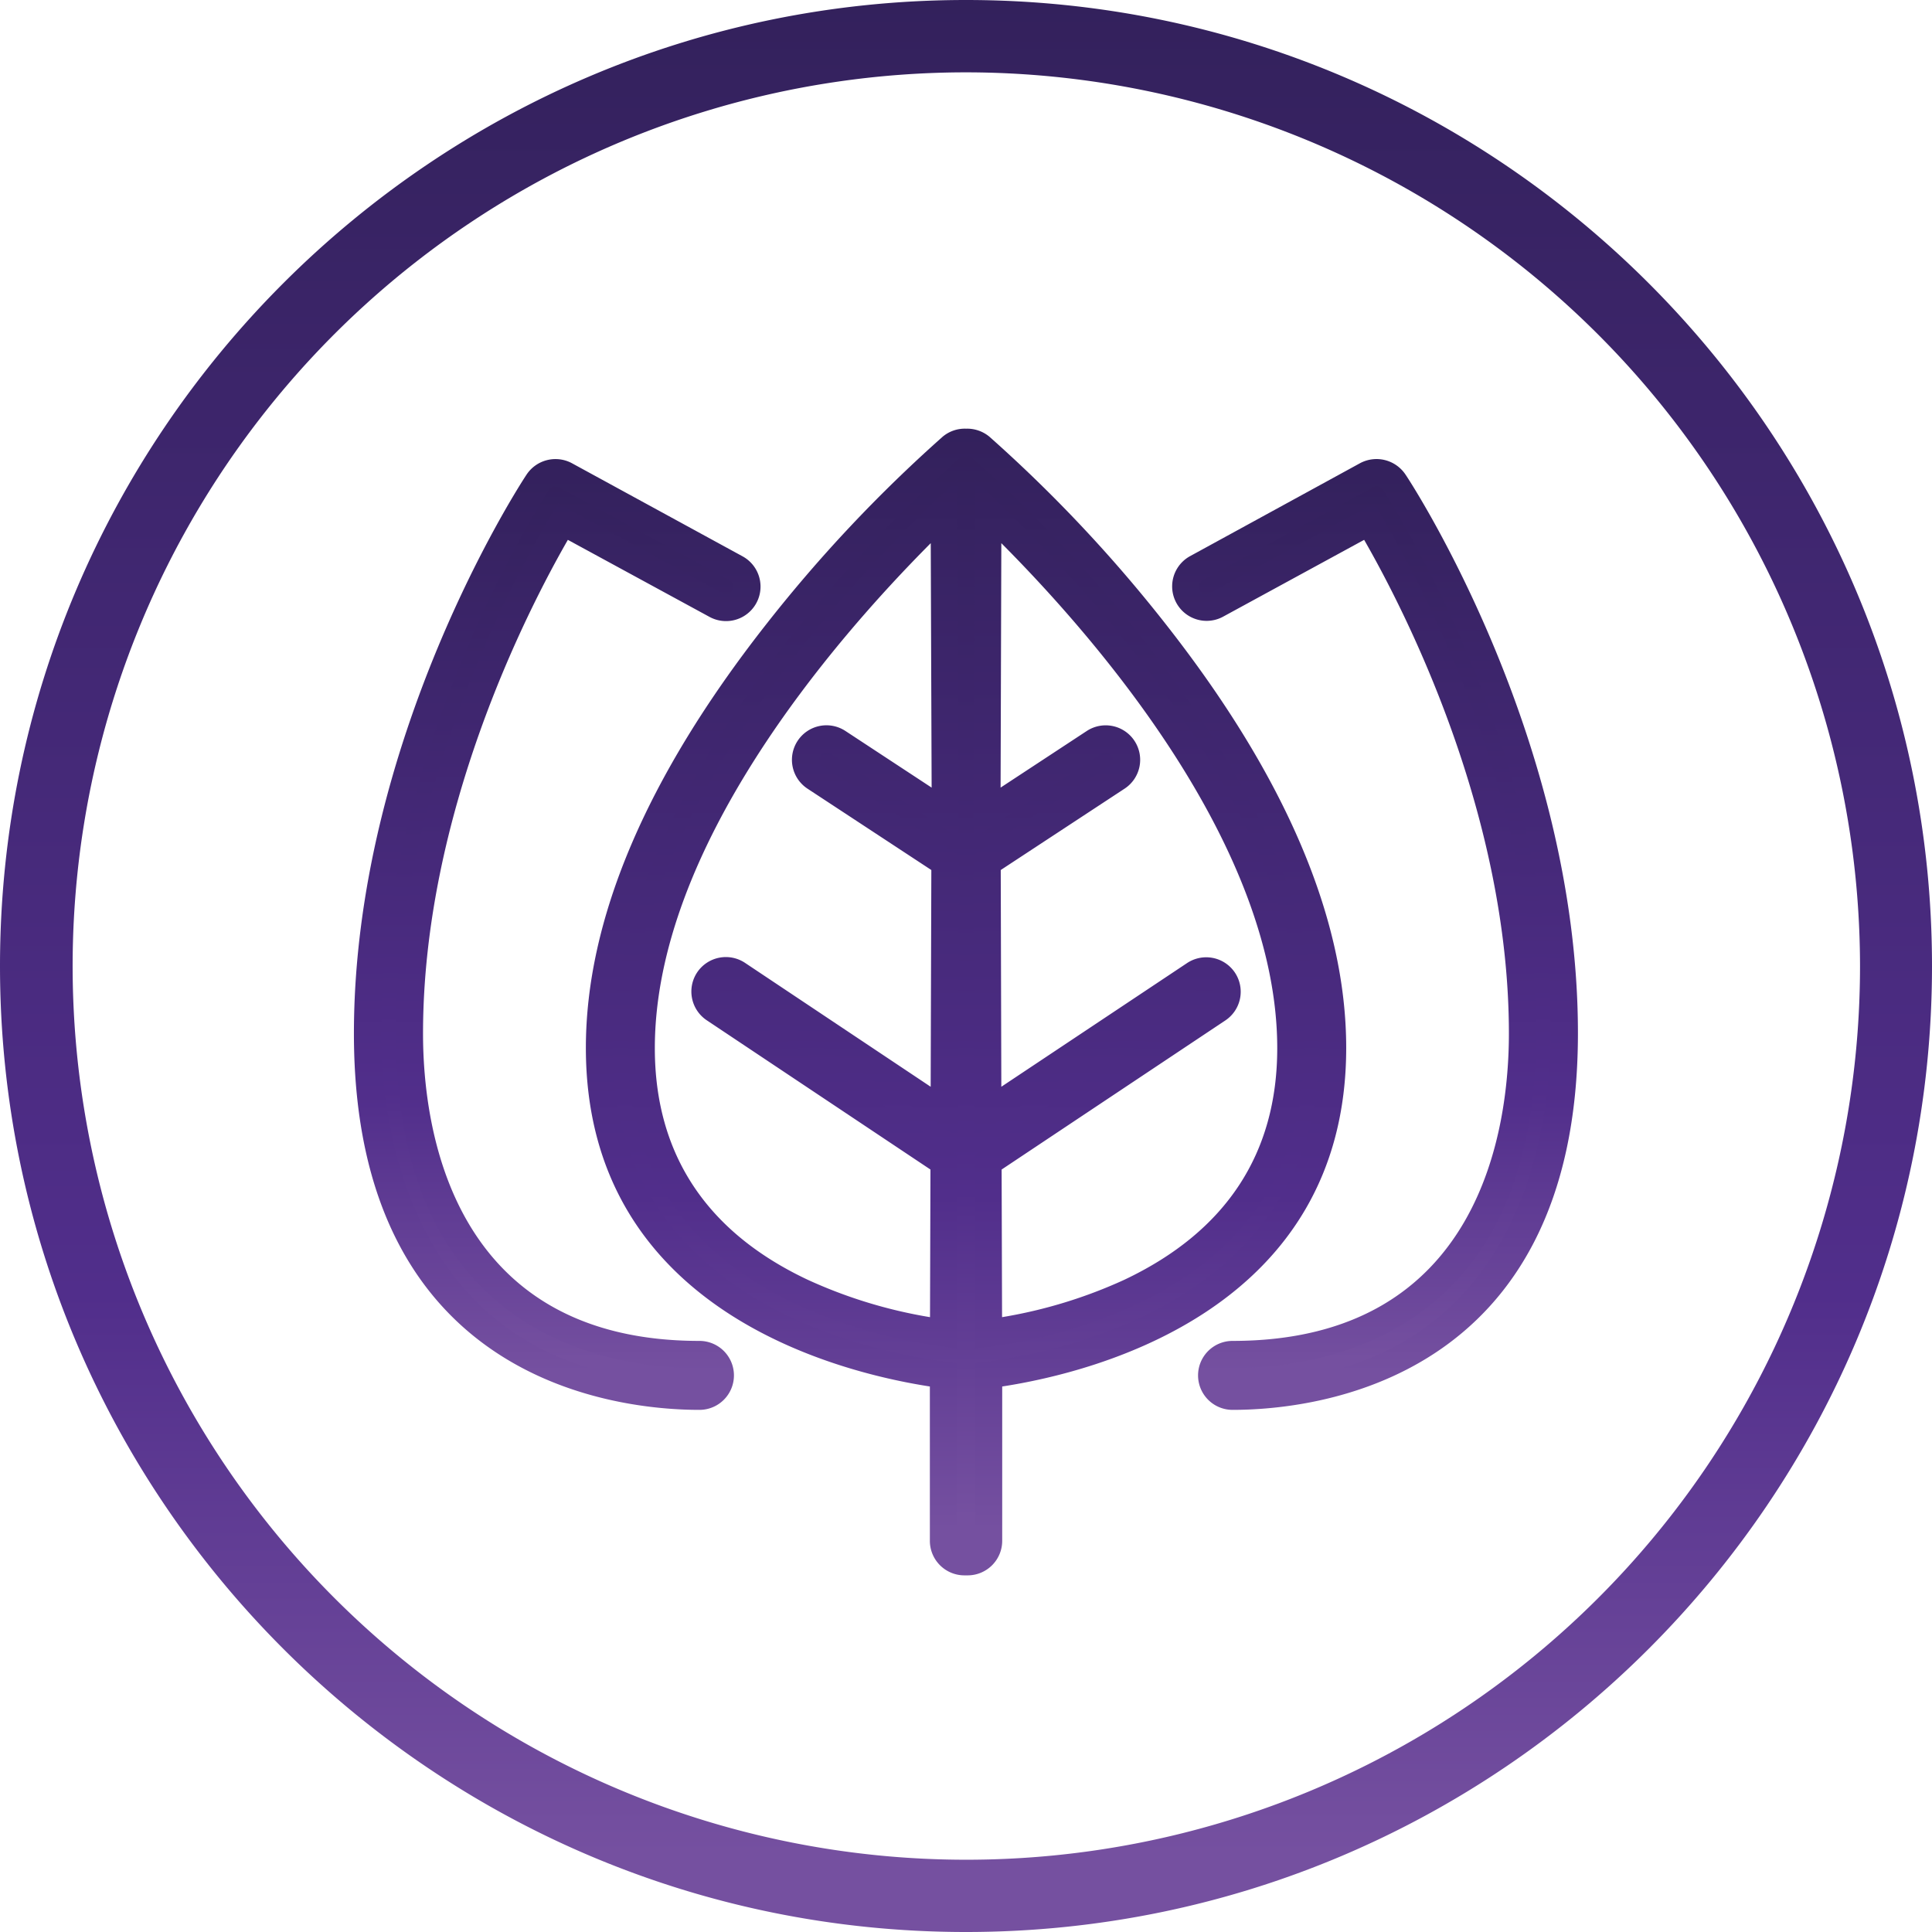
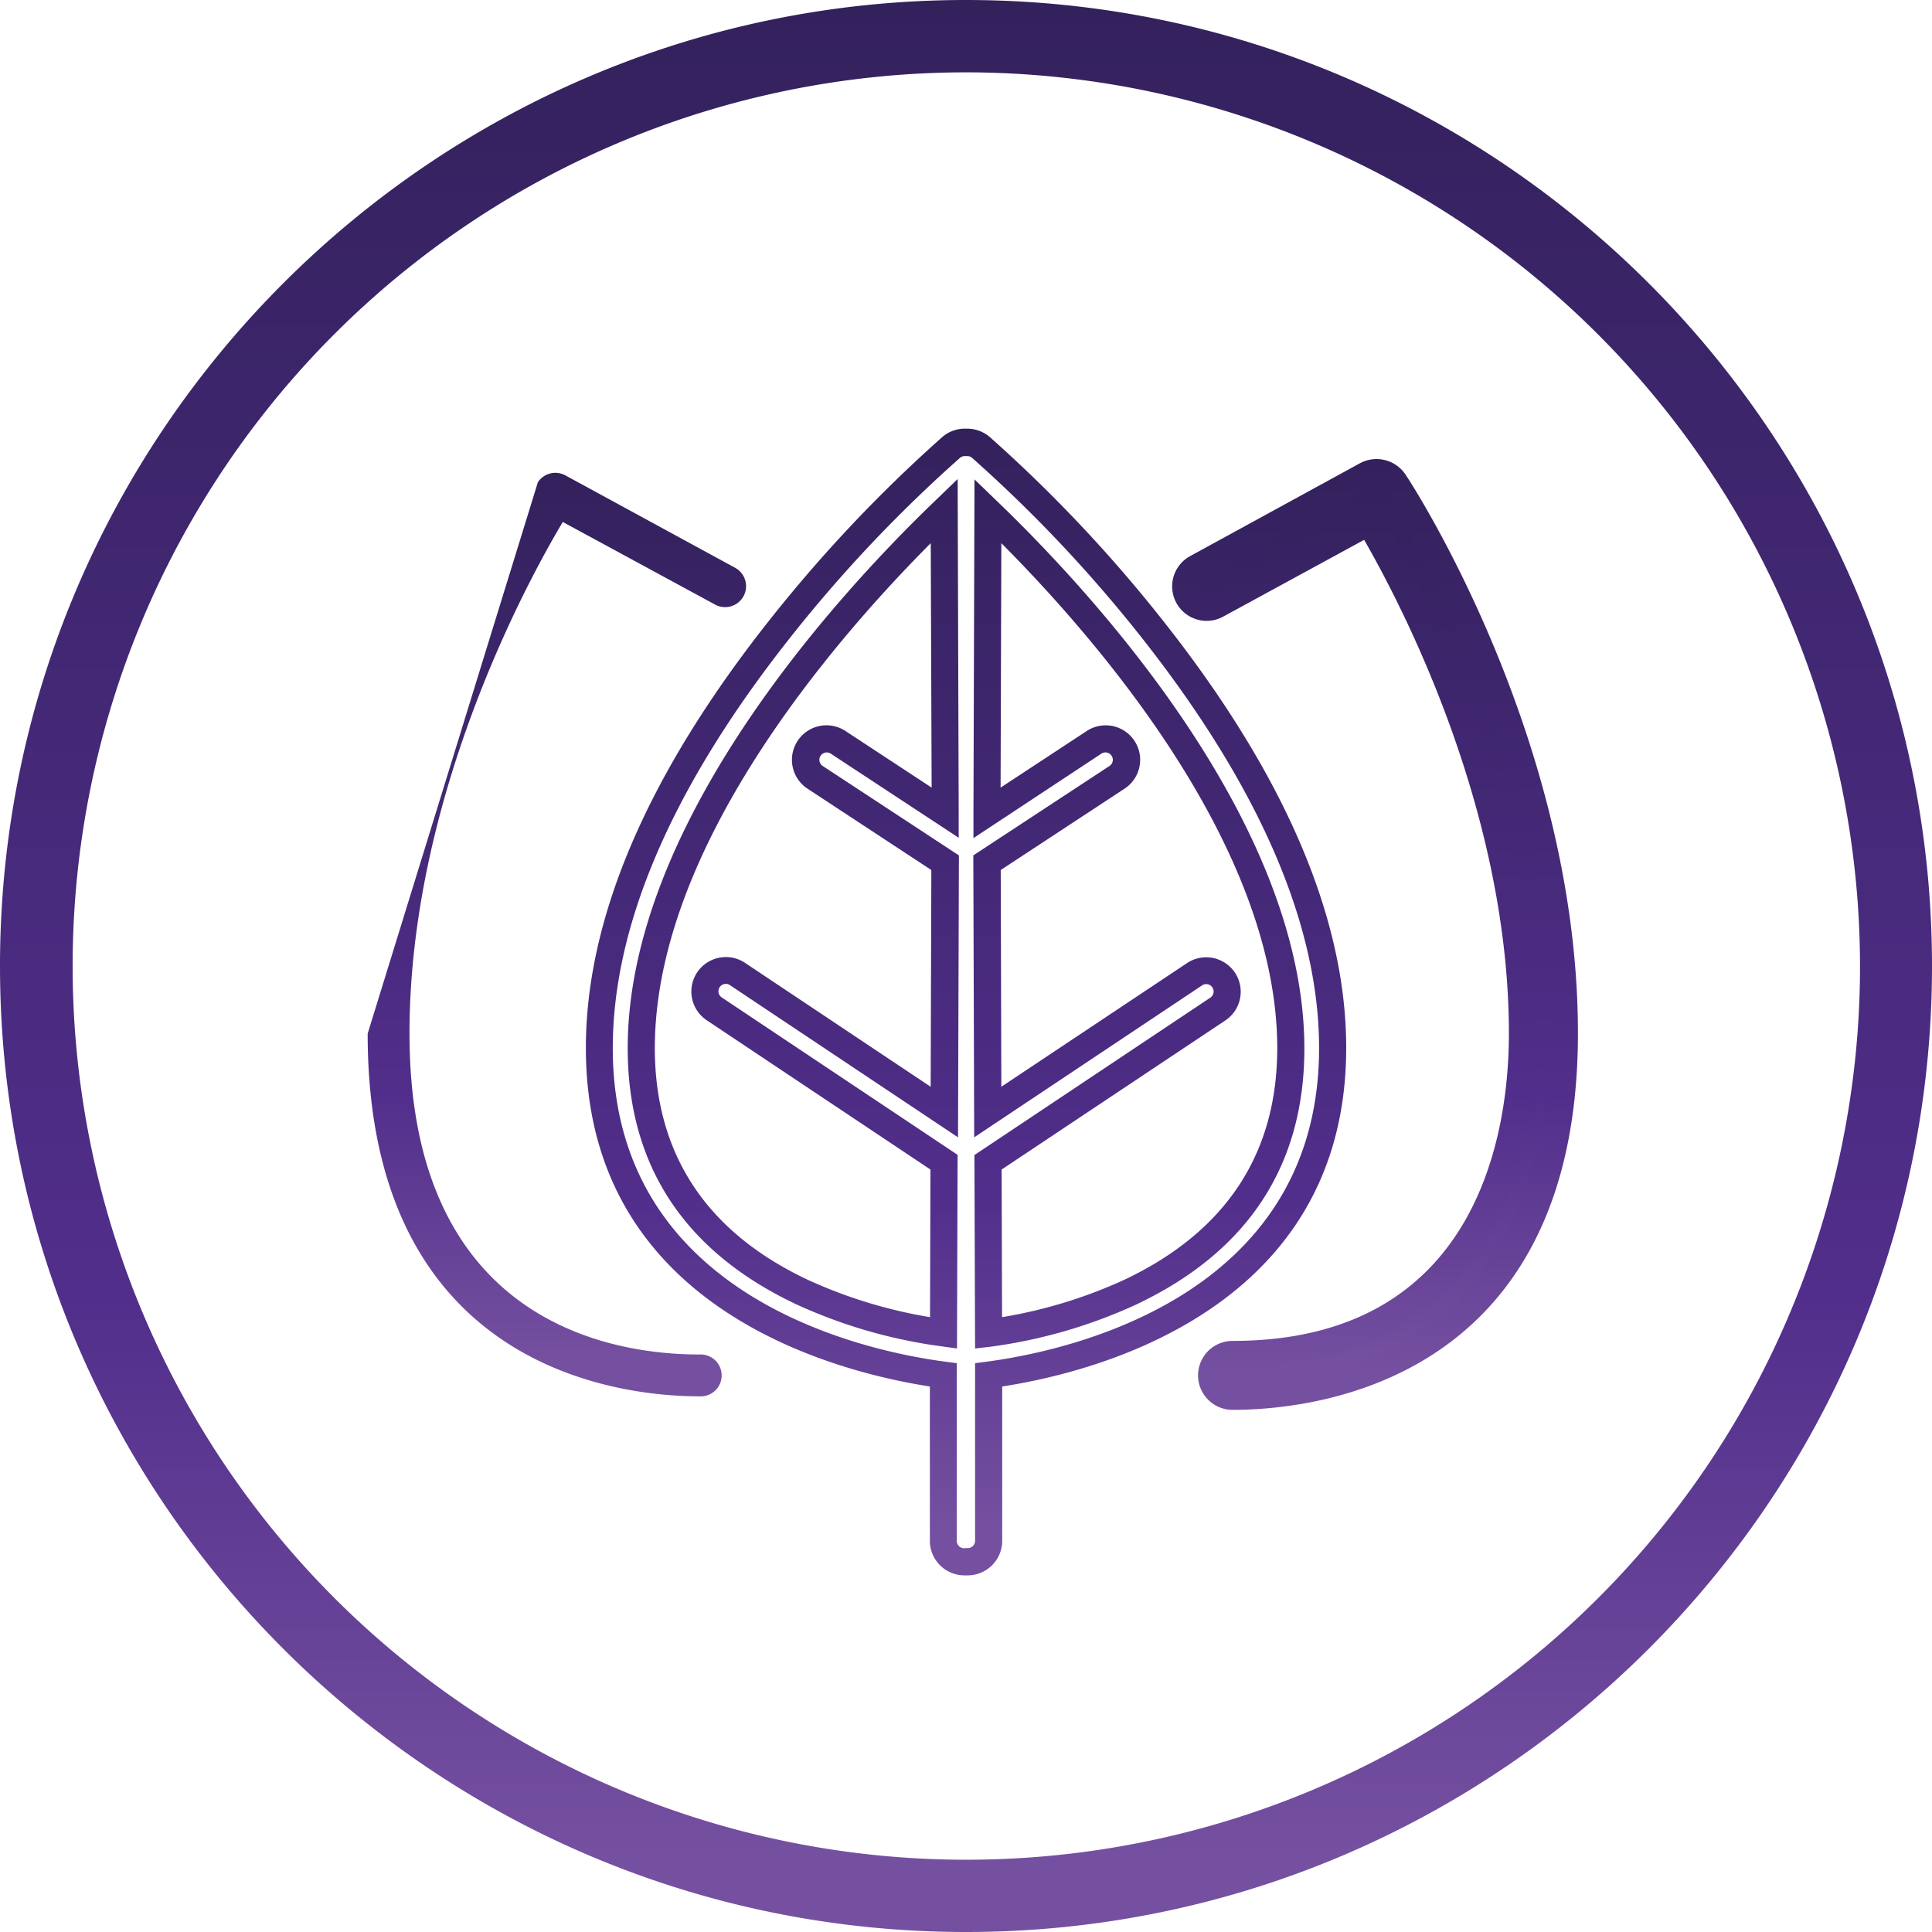
<svg xmlns="http://www.w3.org/2000/svg" xmlns:xlink="http://www.w3.org/1999/xlink" viewBox="0 0 262.79 262.79">
  <defs>
    <style>.cls-1{fill:url(#linear-gradient);}.cls-2{fill:url(#linear-gradient-2);}.cls-3{fill:url(#linear-gradient-3);}.cls-4{fill:url(#linear-gradient-4);}.cls-5{fill:url(#linear-gradient-5);}.cls-6{fill:url(#linear-gradient-6);}.cls-7{fill:url(#linear-gradient-7);}</style>
    <linearGradient id="linear-gradient" x1="131.4" y1="60.19" x2="131.4" y2="212.44" gradientUnits="userSpaceOnUse">
      <stop offset="0" stop-color="#33215c" />
      <stop offset="0.67" stop-color="#512e8b" />
      <stop offset="0.96" stop-color="#7550a0" />
    </linearGradient>
    <linearGradient id="linear-gradient-2" x1="131.4" y1="58.35" x2="131.4" y2="214.28" xlink:href="#linear-gradient" />
    <linearGradient id="linear-gradient-3" x1="187" y1="64.32" x2="187" y2="189.93" xlink:href="#linear-gradient" />
    <linearGradient id="linear-gradient-4" x1="187" y1="62.48" x2="187" y2="191.77" xlink:href="#linear-gradient" />
    <linearGradient id="linear-gradient-5" x1="75.79" y1="64.32" x2="75.79" y2="189.93" xlink:href="#linear-gradient" />
    <linearGradient id="linear-gradient-6" x1="75.78" y1="62.48" x2="75.78" y2="191.77" xlink:href="#linear-gradient" />
    <linearGradient id="linear-gradient-7" x1="131.39" y1="0" x2="131.39" y2="262.79" xlink:href="#linear-gradient" />
  </defs>
  <g id="Layer_2" data-name="Layer 2">
    <g id="Artwork">
-       <path class="cls-1" d="M181.26,142.57c0-17-8.09-36-24-56.36a192.75,192.75,0,0,0-23.83-25.36,3.37,3.37,0,0,0-4,0,192.75,192.75,0,0,0-23.83,25.36c-16,20.34-24,39.31-24,56.36,0,35.6,35.87,43,46.8,44.46v22.56a2.85,2.85,0,0,0,2.84,2.85l.23,0,.22,0a2.85,2.85,0,0,0,2.85-2.85V187C145.39,185.6,181.26,178.17,181.26,142.57Zm-72.19,33.17c-14.49-6.86-21.84-18-21.84-33.17,0-30.47,29.51-61.85,41.2-73.08l.12,40.6v.46L114,101a2.85,2.85,0,1,0-3.13,4.76l17.69,11.62-.1,33.91L100.31,132.5a2.85,2.85,0,0,0-3.16,4.74l31.26,20.86-.07,22.06c0,.05,0,.09,0,.13v1A68.42,68.42,0,0,1,109.07,175.74Zm44.66,0a68.42,68.42,0,0,1-19.26,5.57v-1s0-.08,0-.13l-.07-22.06,31.26-20.86a2.85,2.85,0,1,0-3.16-4.74l-28.12,18.76-.1-33.91L152,105.73a2.85,2.85,0,0,0-3.13-4.76l-14.58,9.58v-.46l.12-40.6c11.68,11.23,41.2,42.61,41.2,73.08C175.57,157.72,168.22,168.88,153.73,175.74Z" />
      <path class="cls-2" d="M131.62,214.28h-.45a4.7,4.7,0,0,1-4.69-4.69v-21c-12.87-2-46.79-10.6-46.79-46.06,0-17.47,8.22-36.82,24.44-57.5a194.86,194.86,0,0,1,24.08-25.62,4.67,4.67,0,0,1,3.19-1.1,4.72,4.72,0,0,1,3.19,1.1,194.86,194.86,0,0,1,24.08,25.62c16.22,20.68,24.44,40,24.44,57.5,0,35.46-33.93,44.08-46.79,46.06v21A4.7,4.7,0,0,1,131.62,214.28Zm-.22-3.71.33,0a1,1,0,0,0,.9-1V185.42l1.6-.21c10.6-1.4,45.19-8.59,45.19-42.64,0-16.63-8-35.21-23.65-55.23a190.18,190.18,0,0,0-23.58-25.09,1,1,0,0,0-.7-.21h-.18a1,1,0,0,0-.7.21A190.18,190.18,0,0,0,107,87.34c-15.69,20-23.65,38.6-23.65,55.23,0,34.05,34.59,41.24,45.19,42.64l1.6.21v24.17a1,1,0,0,0,1,1Zm1.23-27.15-.09-26.31,32.09-21.41a1,1,0,0,0-1.12-1.67l-31,20.67-.12-38.35,18.52-12.16a1,1,0,0,0,.29-1.39,1,1,0,0,0-1.39-.29L132.41,114v-3.87l.14-44.92,3.11,3c12.56,12.07,41.76,43.47,41.76,74.41,0,15.93-7.7,27.65-22.89,34.83h0a69.17,69.17,0,0,1-19.8,5.73Zm3.61-24.34.06,20.08a65.43,65.43,0,0,0,16.64-5.09h0c13.79-6.53,20.79-17.12,20.79-31.5,0-27.24-24.19-55.29-37.53-68.69l-.1,33.25,11.72-7.7a4.69,4.69,0,0,1,5.15,7.84l-16.85,11.07.08,29.48L161.46,131a4.7,4.7,0,0,1,6.51,1.29,4.69,4.69,0,0,1-1.3,6.51Zm-6.07,24.34-2.09-.29a69.17,69.17,0,0,1-19.8-5.73h0c-15.19-7.18-22.9-18.9-22.9-34.83,0-30.94,29.21-62.34,41.77-74.41l3.11-3,.14,44.91,0,3.88L113,102.51a1,1,0,1,0-1.09,1.68l18.52,12.16-.12,38.35L99.29,134a1,1,0,0,0-1.4.28,1,1,0,0,0,.28,1.39l32.08,21.41ZM126.6,73.88c-13.34,13.4-37.53,41.45-37.53,68.69,0,14.38,7,25,20.79,31.5h0a65.43,65.43,0,0,0,16.64,5.09l.06-20.08L96.12,138.77a4.7,4.7,0,0,1-1.29-6.51,4.7,4.7,0,0,1,6.51-1.29l25.25,16.85.09-29.48-16.85-11.07A4.69,4.69,0,1,1,115,99.43l11.72,7.7Z" />
      <path class="cls-3" d="M189.63,65.6a2.84,2.84,0,0,0-3.74-.94L162.71,77.28a2.85,2.85,0,0,0,2.72,5L186.24,71c4.84,8.15,20.85,37.53,20.85,69.64,0,39.39-27.58,43.65-39.44,43.65a2.85,2.85,0,1,0,0,5.69c10.58,0,45.13-3.56,45.13-49.34C212.78,101.27,190.57,67,189.63,65.6Z" />
      <path class="cls-4" d="M167.65,191.77a4.69,4.69,0,0,1,0-9.38c33.93,0,37.59-29.23,37.59-41.8,0-29.84-14.06-57.36-19.69-67.16L166.31,83.91a4.69,4.69,0,0,1-4.48-8.24L185,63a4.74,4.74,0,0,1,6.17,1.54h0c1,1.46,23.46,36.11,23.46,76C214.63,188.08,178.67,191.77,167.65,191.77ZM186.92,68.48l.91,1.53c4.95,8.34,21.1,38.06,21.1,70.58,0,41.06-28.87,45.49-41.28,45.49a1,1,0,1,0,0,2c40.17,0,43.29-36.35,43.29-47.49,0-38.8-21.92-72.56-22.85-74h0a1,1,0,0,0-1.32-.33L163.59,78.91a1,1,0,1,0,1,1.75Z" />
-       <path class="cls-5" d="M73.16,65.6a2.84,2.84,0,0,1,3.74-.94l23.18,12.62a2.85,2.85,0,0,1-2.73,5L76.55,71C71.71,79.1,55.7,108.48,55.7,140.59c0,39.39,27.58,43.65,39.44,43.65a2.85,2.85,0,1,1,0,5.69c-10.59,0-45.13-3.56-45.13-49.34C50,101.27,72.21,67,73.16,65.6Z" />
-       <path class="cls-6" d="M95.14,191.77c-11,0-47-3.69-47-51.18,0-39.89,22.49-74.54,23.46-76h0A4.72,4.72,0,0,1,77.78,63L101,75.67a4.69,4.69,0,1,1-4.49,8.24L77.24,73.43c-5.63,9.8-19.7,37.32-19.7,67.16,0,12.57,3.67,41.8,37.6,41.8a4.69,4.69,0,0,1,0,9.38ZM75.54,66.16a1,1,0,0,0-.84.45h0c-.93,1.42-22.85,35.18-22.85,74,0,11.14,3.12,47.49,43.29,47.49a1,1,0,1,0,0-2c-12.41,0-41.29-4.43-41.29-45.49C53.85,108.07,70,78.35,75,70l.91-1.53L98.24,80.66a1,1,0,1,0,1-1.75L76,66.28A1,1,0,0,0,75.54,66.16Z" />
+       <path class="cls-5" d="M73.16,65.6a2.84,2.84,0,0,1,3.74-.94l23.18,12.62a2.85,2.85,0,0,1-2.73,5L76.55,71C71.71,79.1,55.7,108.48,55.7,140.59c0,39.39,27.58,43.65,39.44,43.65a2.85,2.85,0,1,1,0,5.69c-10.59,0-45.13-3.56-45.13-49.34Z" />
      <path class="cls-7" d="M131.39,262.79C58.94,262.79,0,203.85,0,131.4S58.94,0,131.39,0s131.4,58.94,131.4,131.4S203.84,262.79,131.39,262.79Zm0-252.95A121.56,121.56,0,1,0,253,131.4,121.69,121.69,0,0,0,131.39,9.84Z" />
    </g>
  </g>
</svg>